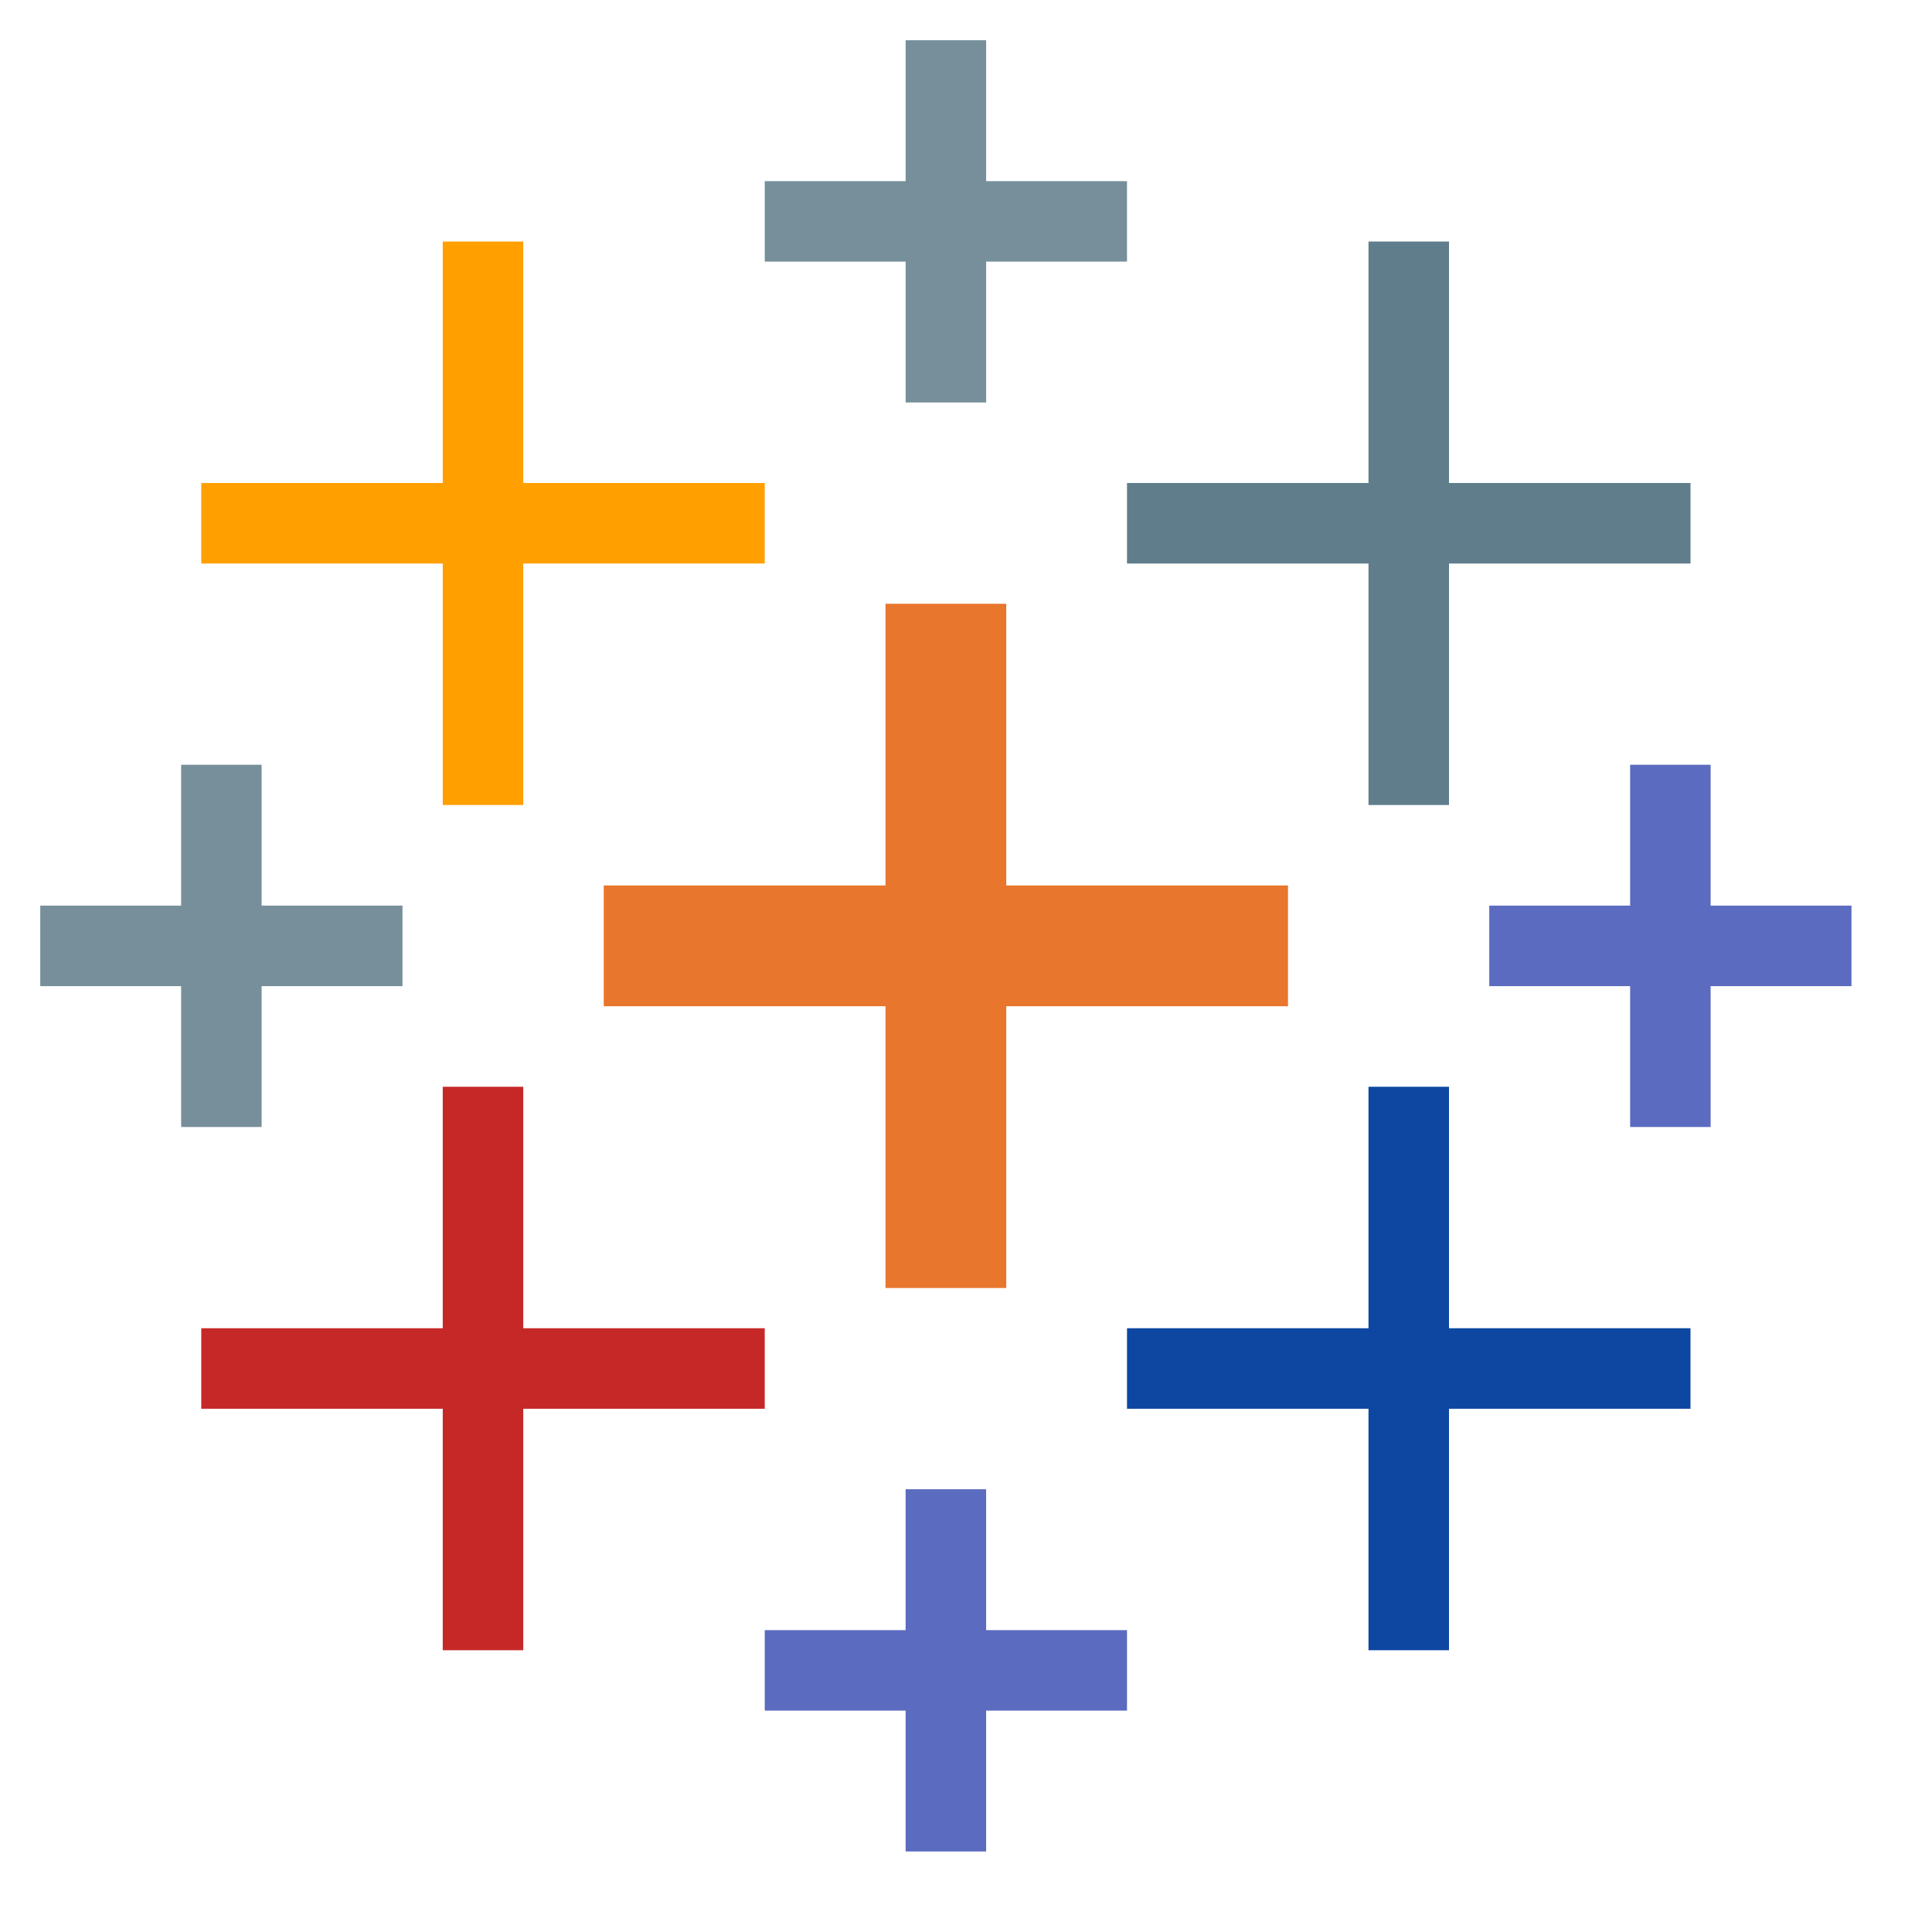
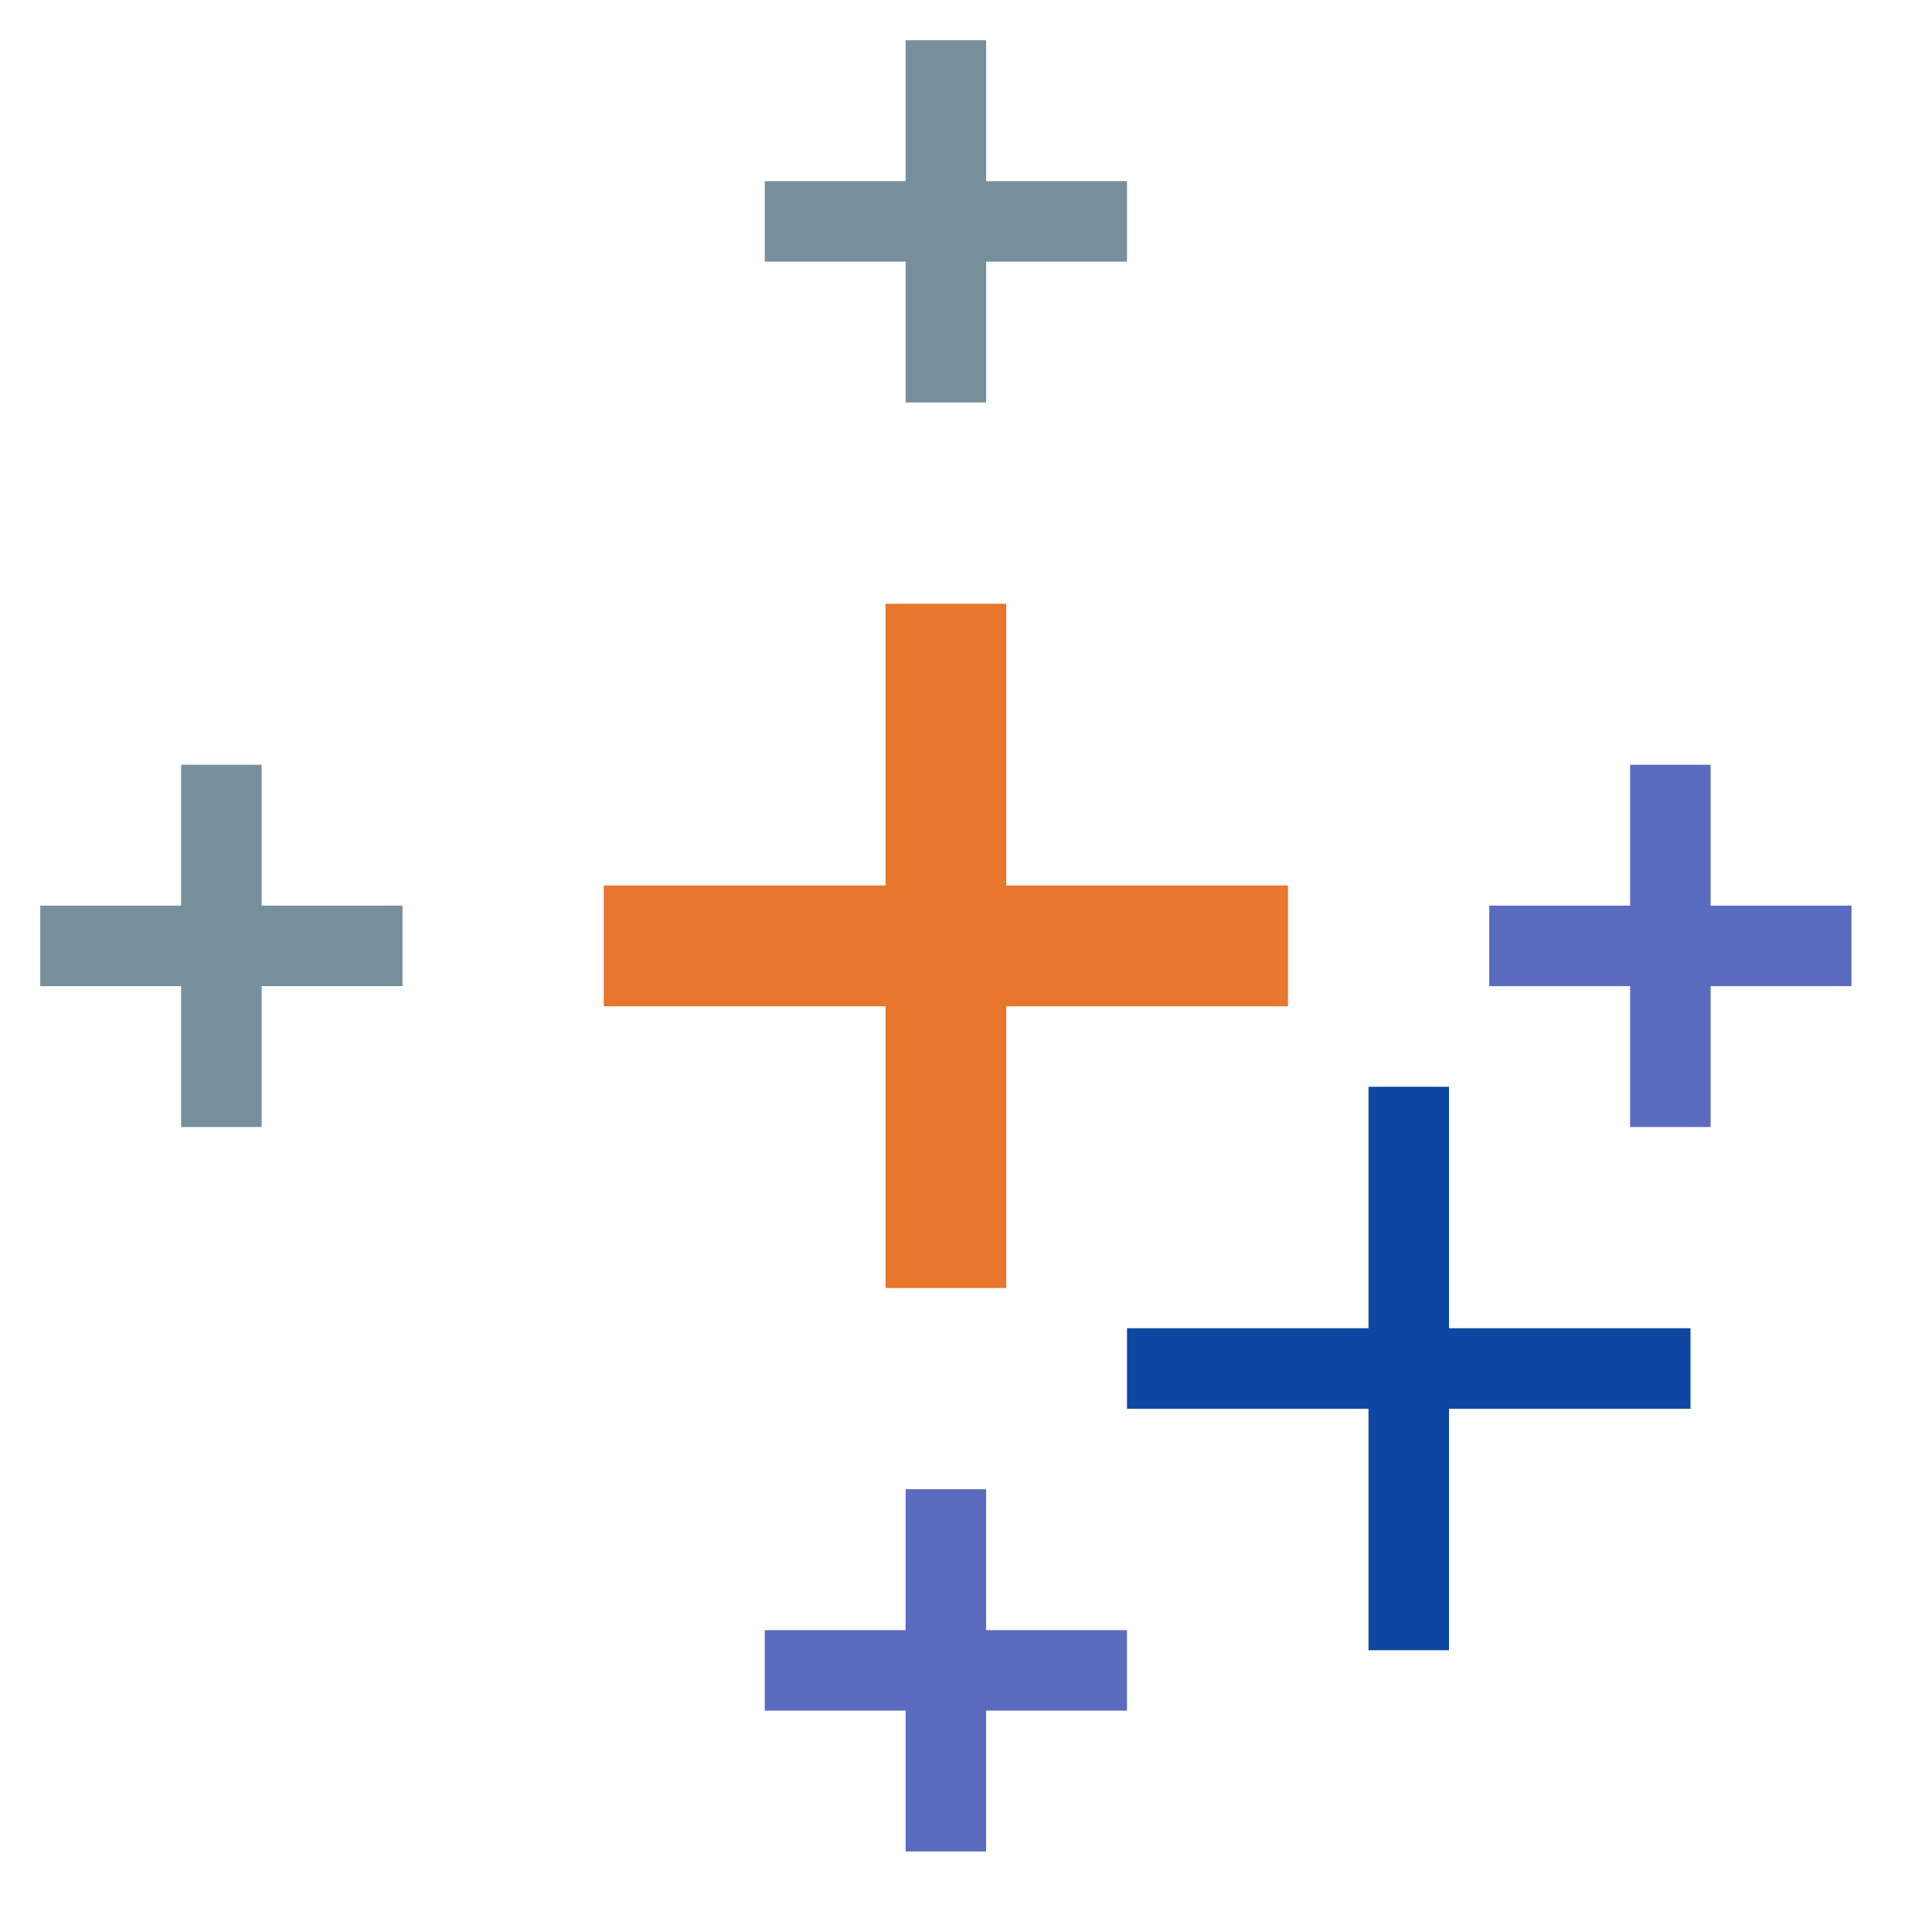
<svg xmlns="http://www.w3.org/2000/svg" width="96" height="96">
  <path d="M0 0 C1.98 0 3.96 0 6 0 C6 4.62 6 9.24 6 14 C10.62 14 15.24 14 20 14 C20 15.98 20 17.96 20 20 C15.38 20 10.76 20 6 20 C6 24.62 6 29.24 6 34 C4.02 34 2.04 34 0 34 C0 29.38 0 24.76 0 20 C-4.62 20 -9.24 20 -14 20 C-14 18.02 -14 16.04 -14 14 C-9.38 14 -4.76 14 0 14 C0 9.38 0 4.76 0 0 Z " fill="#E8762D" transform="translate(44,30)" />
  <path d="M0 0 C1.32 0 2.64 0 4 0 C4 3.96 4 7.92 4 12 C7.96 12 11.92 12 16 12 C16 13.32 16 14.64 16 16 C12.04 16 8.08 16 4 16 C4 19.96 4 23.92 4 28 C2.68 28 1.36 28 0 28 C0 24.04 0 20.08 0 16 C-3.96 16 -7.92 16 -12 16 C-12 14.68 -12 13.36 -12 12 C-8.04 12 -4.08 12 0 12 C0 8.04 0 4.08 0 0 Z " fill="#0D47A1" transform="translate(68,54)" />
-   <path d="M0 0 C1.32 0 2.64 0 4 0 C4 3.96 4 7.92 4 12 C7.96 12 11.92 12 16 12 C16 13.32 16 14.64 16 16 C12.04 16 8.08 16 4 16 C4 19.96 4 23.92 4 28 C2.68 28 1.36 28 0 28 C0 24.04 0 20.08 0 16 C-3.96 16 -7.92 16 -12 16 C-12 14.68 -12 13.36 -12 12 C-8.04 12 -4.08 12 0 12 C0 8.04 0 4.08 0 0 Z " fill="#C62828" transform="translate(22,54)" />
-   <path d="M0 0 C1.32 0 2.64 0 4 0 C4 3.96 4 7.92 4 12 C7.96 12 11.92 12 16 12 C16 13.32 16 14.64 16 16 C12.04 16 8.08 16 4 16 C4 19.96 4 23.92 4 28 C2.68 28 1.36 28 0 28 C0 24.04 0 20.08 0 16 C-3.96 16 -7.92 16 -12 16 C-12 14.68 -12 13.36 -12 12 C-8.04 12 -4.08 12 0 12 C0 8.04 0 4.08 0 0 Z " fill="#607D8B" transform="translate(68,12)" />
-   <path d="M0 0 C1.32 0 2.64 0 4 0 C4 3.96 4 7.92 4 12 C7.96 12 11.92 12 16 12 C16 13.32 16 14.64 16 16 C12.04 16 8.08 16 4 16 C4 19.96 4 23.92 4 28 C2.68 28 1.36 28 0 28 C0 24.04 0 20.08 0 16 C-3.96 16 -7.92 16 -12 16 C-12 14.68 -12 13.36 -12 12 C-8.04 12 -4.08 12 0 12 C0 8.04 0 4.08 0 0 Z " fill="#FFA000" transform="translate(22,12)" />
  <path d="M0 0 C1.32 0 2.64 0 4 0 C4 2.31 4 4.62 4 7 C6.31 7 8.62 7 11 7 C11 8.32 11 9.64 11 11 C8.69 11 6.38 11 4 11 C4 13.31 4 15.62 4 18 C2.68 18 1.36 18 0 18 C0 15.69 0 13.38 0 11 C-2.31 11 -4.62 11 -7 11 C-7 9.68 -7 8.36 -7 7 C-4.69 7 -2.38 7 0 7 C0 4.69 0 2.38 0 0 Z " fill="#5B6BBF" transform="translate(45,74)" />
  <path d="M0 0 C1.32 0 2.64 0 4 0 C4 2.31 4 4.62 4 7 C6.31 7 8.62 7 11 7 C11 8.32 11 9.64 11 11 C8.69 11 6.38 11 4 11 C4 13.31 4 15.62 4 18 C2.68 18 1.36 18 0 18 C0 15.69 0 13.38 0 11 C-2.31 11 -4.62 11 -7 11 C-7 9.68 -7 8.36 -7 7 C-4.69 7 -2.38 7 0 7 C0 4.69 0 2.38 0 0 Z " fill="#5B6BBF" transform="translate(81,38)" />
  <path d="M0 0 C1.32 0 2.64 0 4 0 C4 2.31 4 4.62 4 7 C6.31 7 8.62 7 11 7 C11 8.32 11 9.64 11 11 C8.69 11 6.38 11 4 11 C4 13.31 4 15.62 4 18 C2.68 18 1.36 18 0 18 C0 15.69 0 13.38 0 11 C-2.31 11 -4.62 11 -7 11 C-7 9.68 -7 8.36 -7 7 C-4.69 7 -2.38 7 0 7 C0 4.69 0 2.38 0 0 Z " fill="#778F9B" transform="translate(9,38)" />
  <path d="M0 0 C1.32 0 2.64 0 4 0 C4 2.31 4 4.62 4 7 C6.31 7 8.62 7 11 7 C11 8.32 11 9.64 11 11 C8.69 11 6.38 11 4 11 C4 13.31 4 15.62 4 18 C2.68 18 1.36 18 0 18 C0 15.69 0 13.38 0 11 C-2.31 11 -4.62 11 -7 11 C-7 9.68 -7 8.36 -7 7 C-4.69 7 -2.38 7 0 7 C0 4.69 0 2.38 0 0 Z " fill="#778F9B" transform="translate(45,2)" />
</svg>